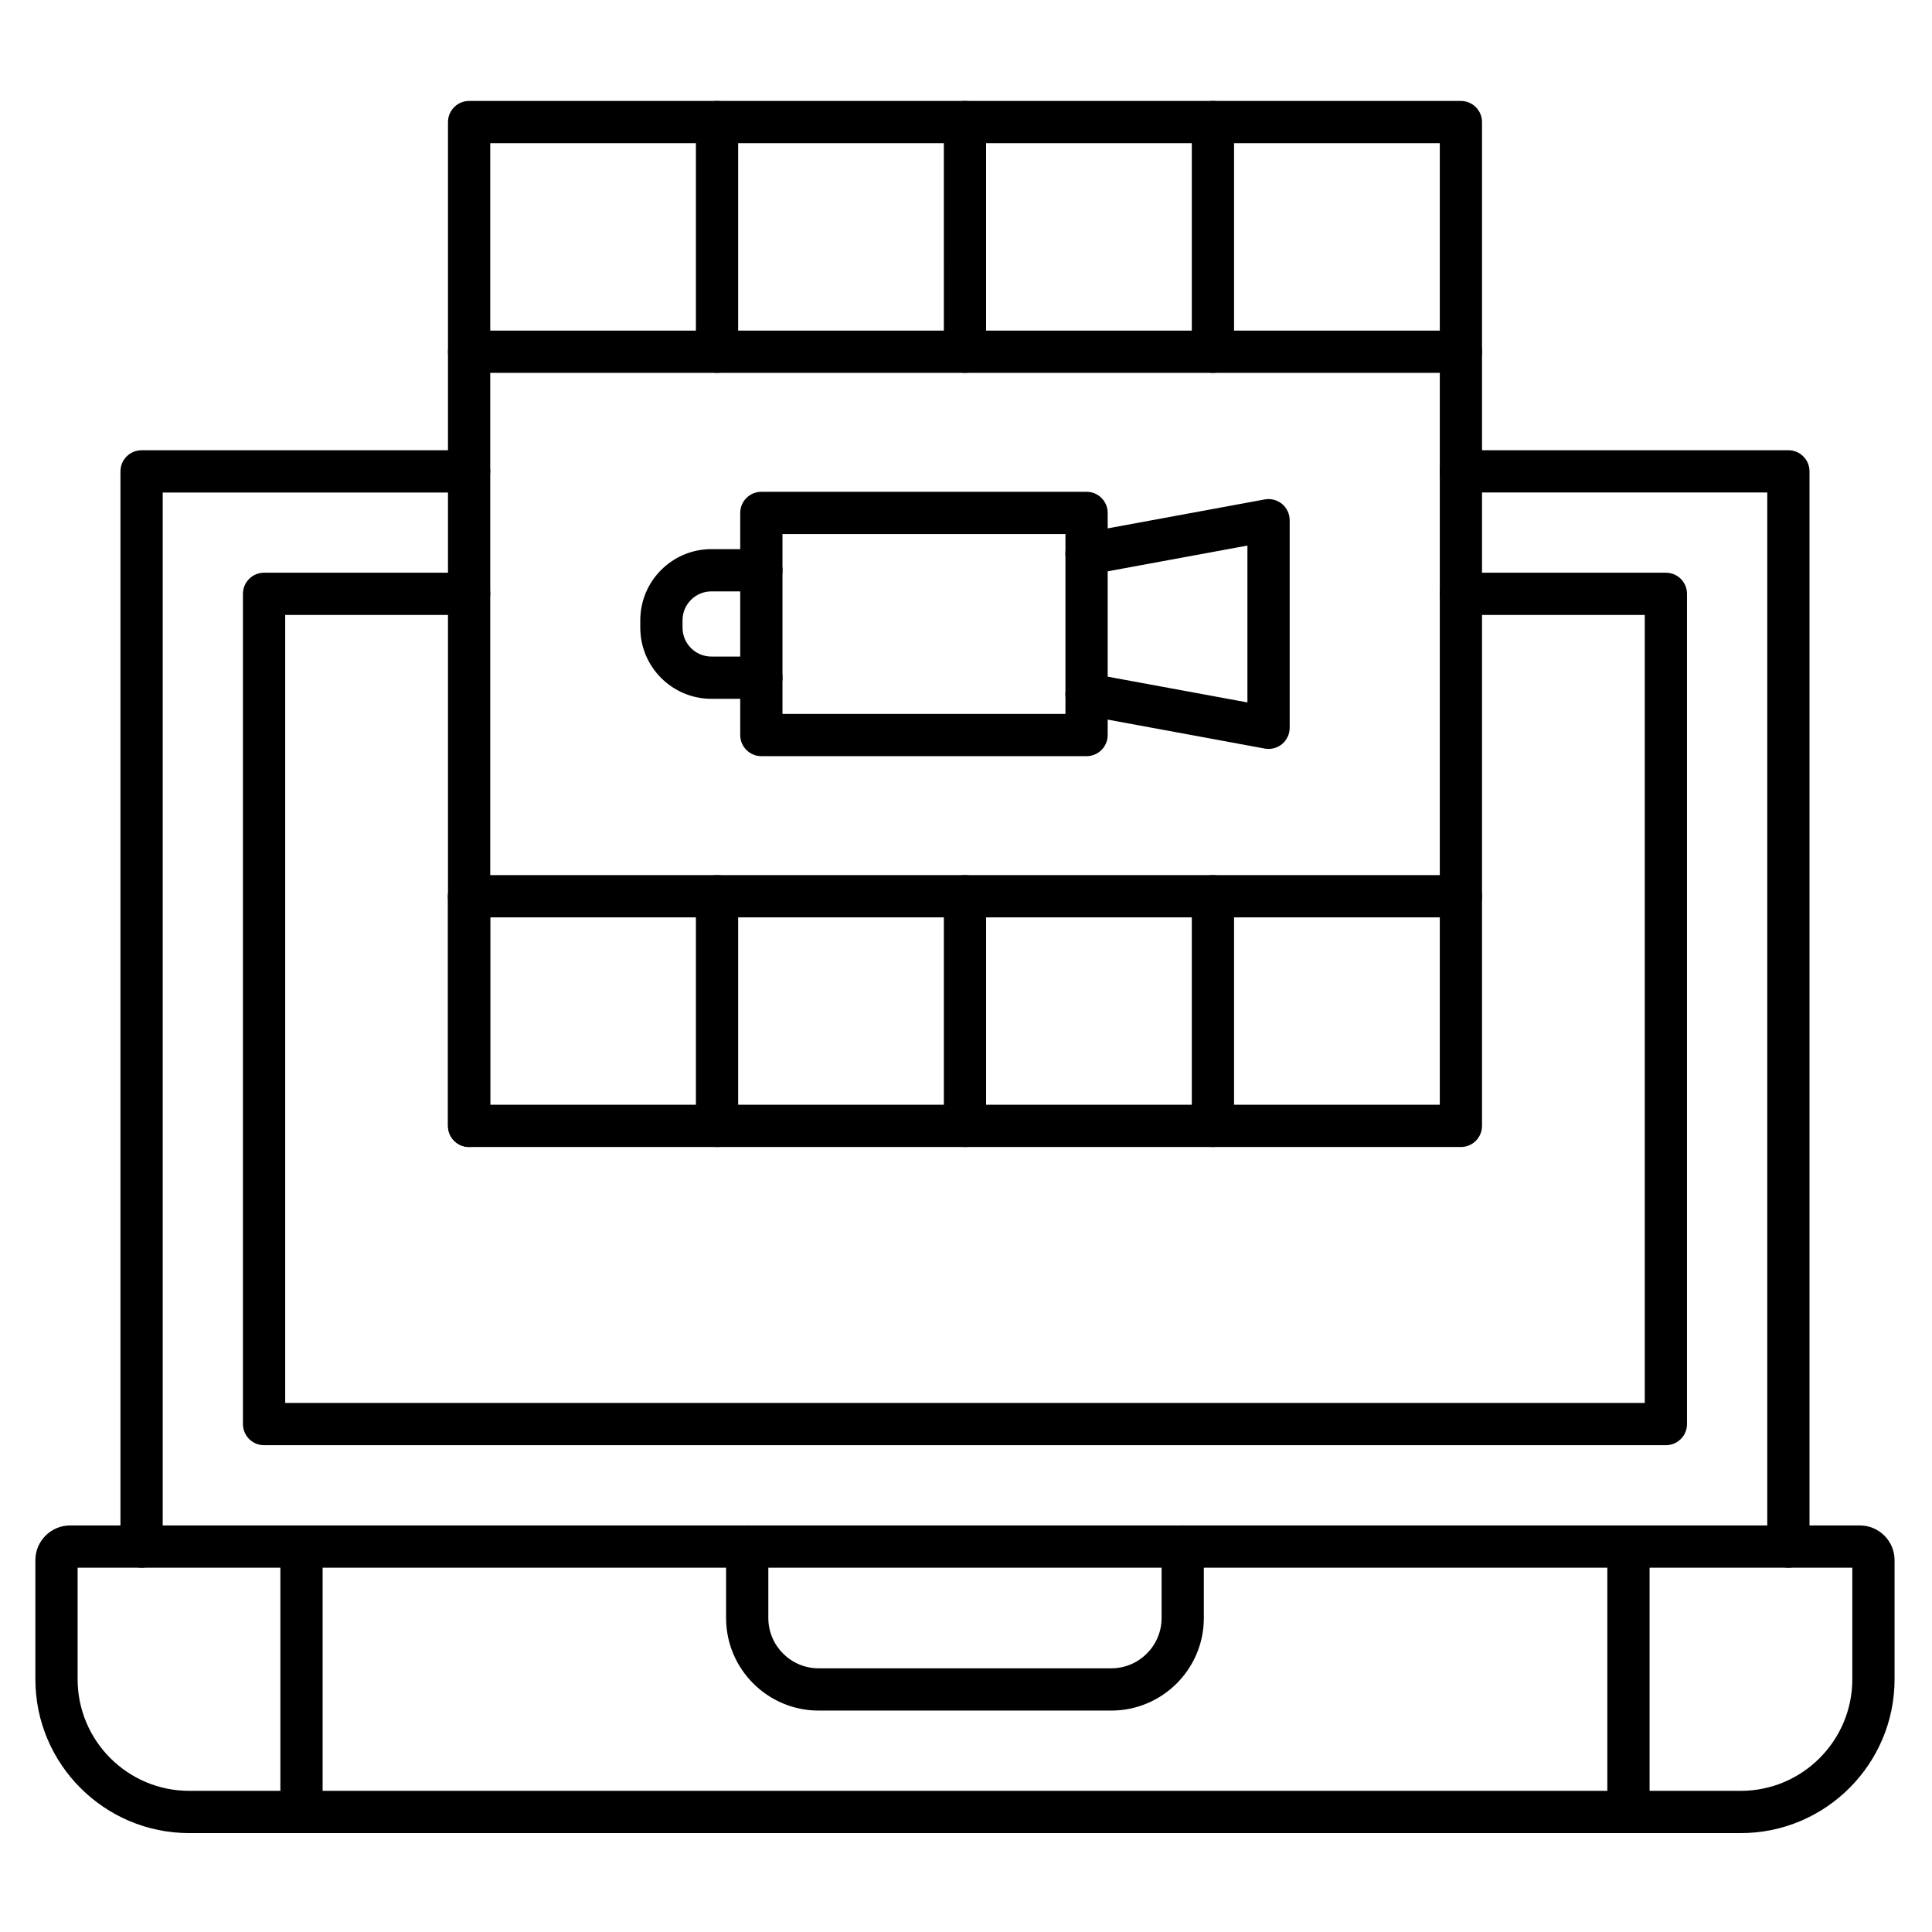
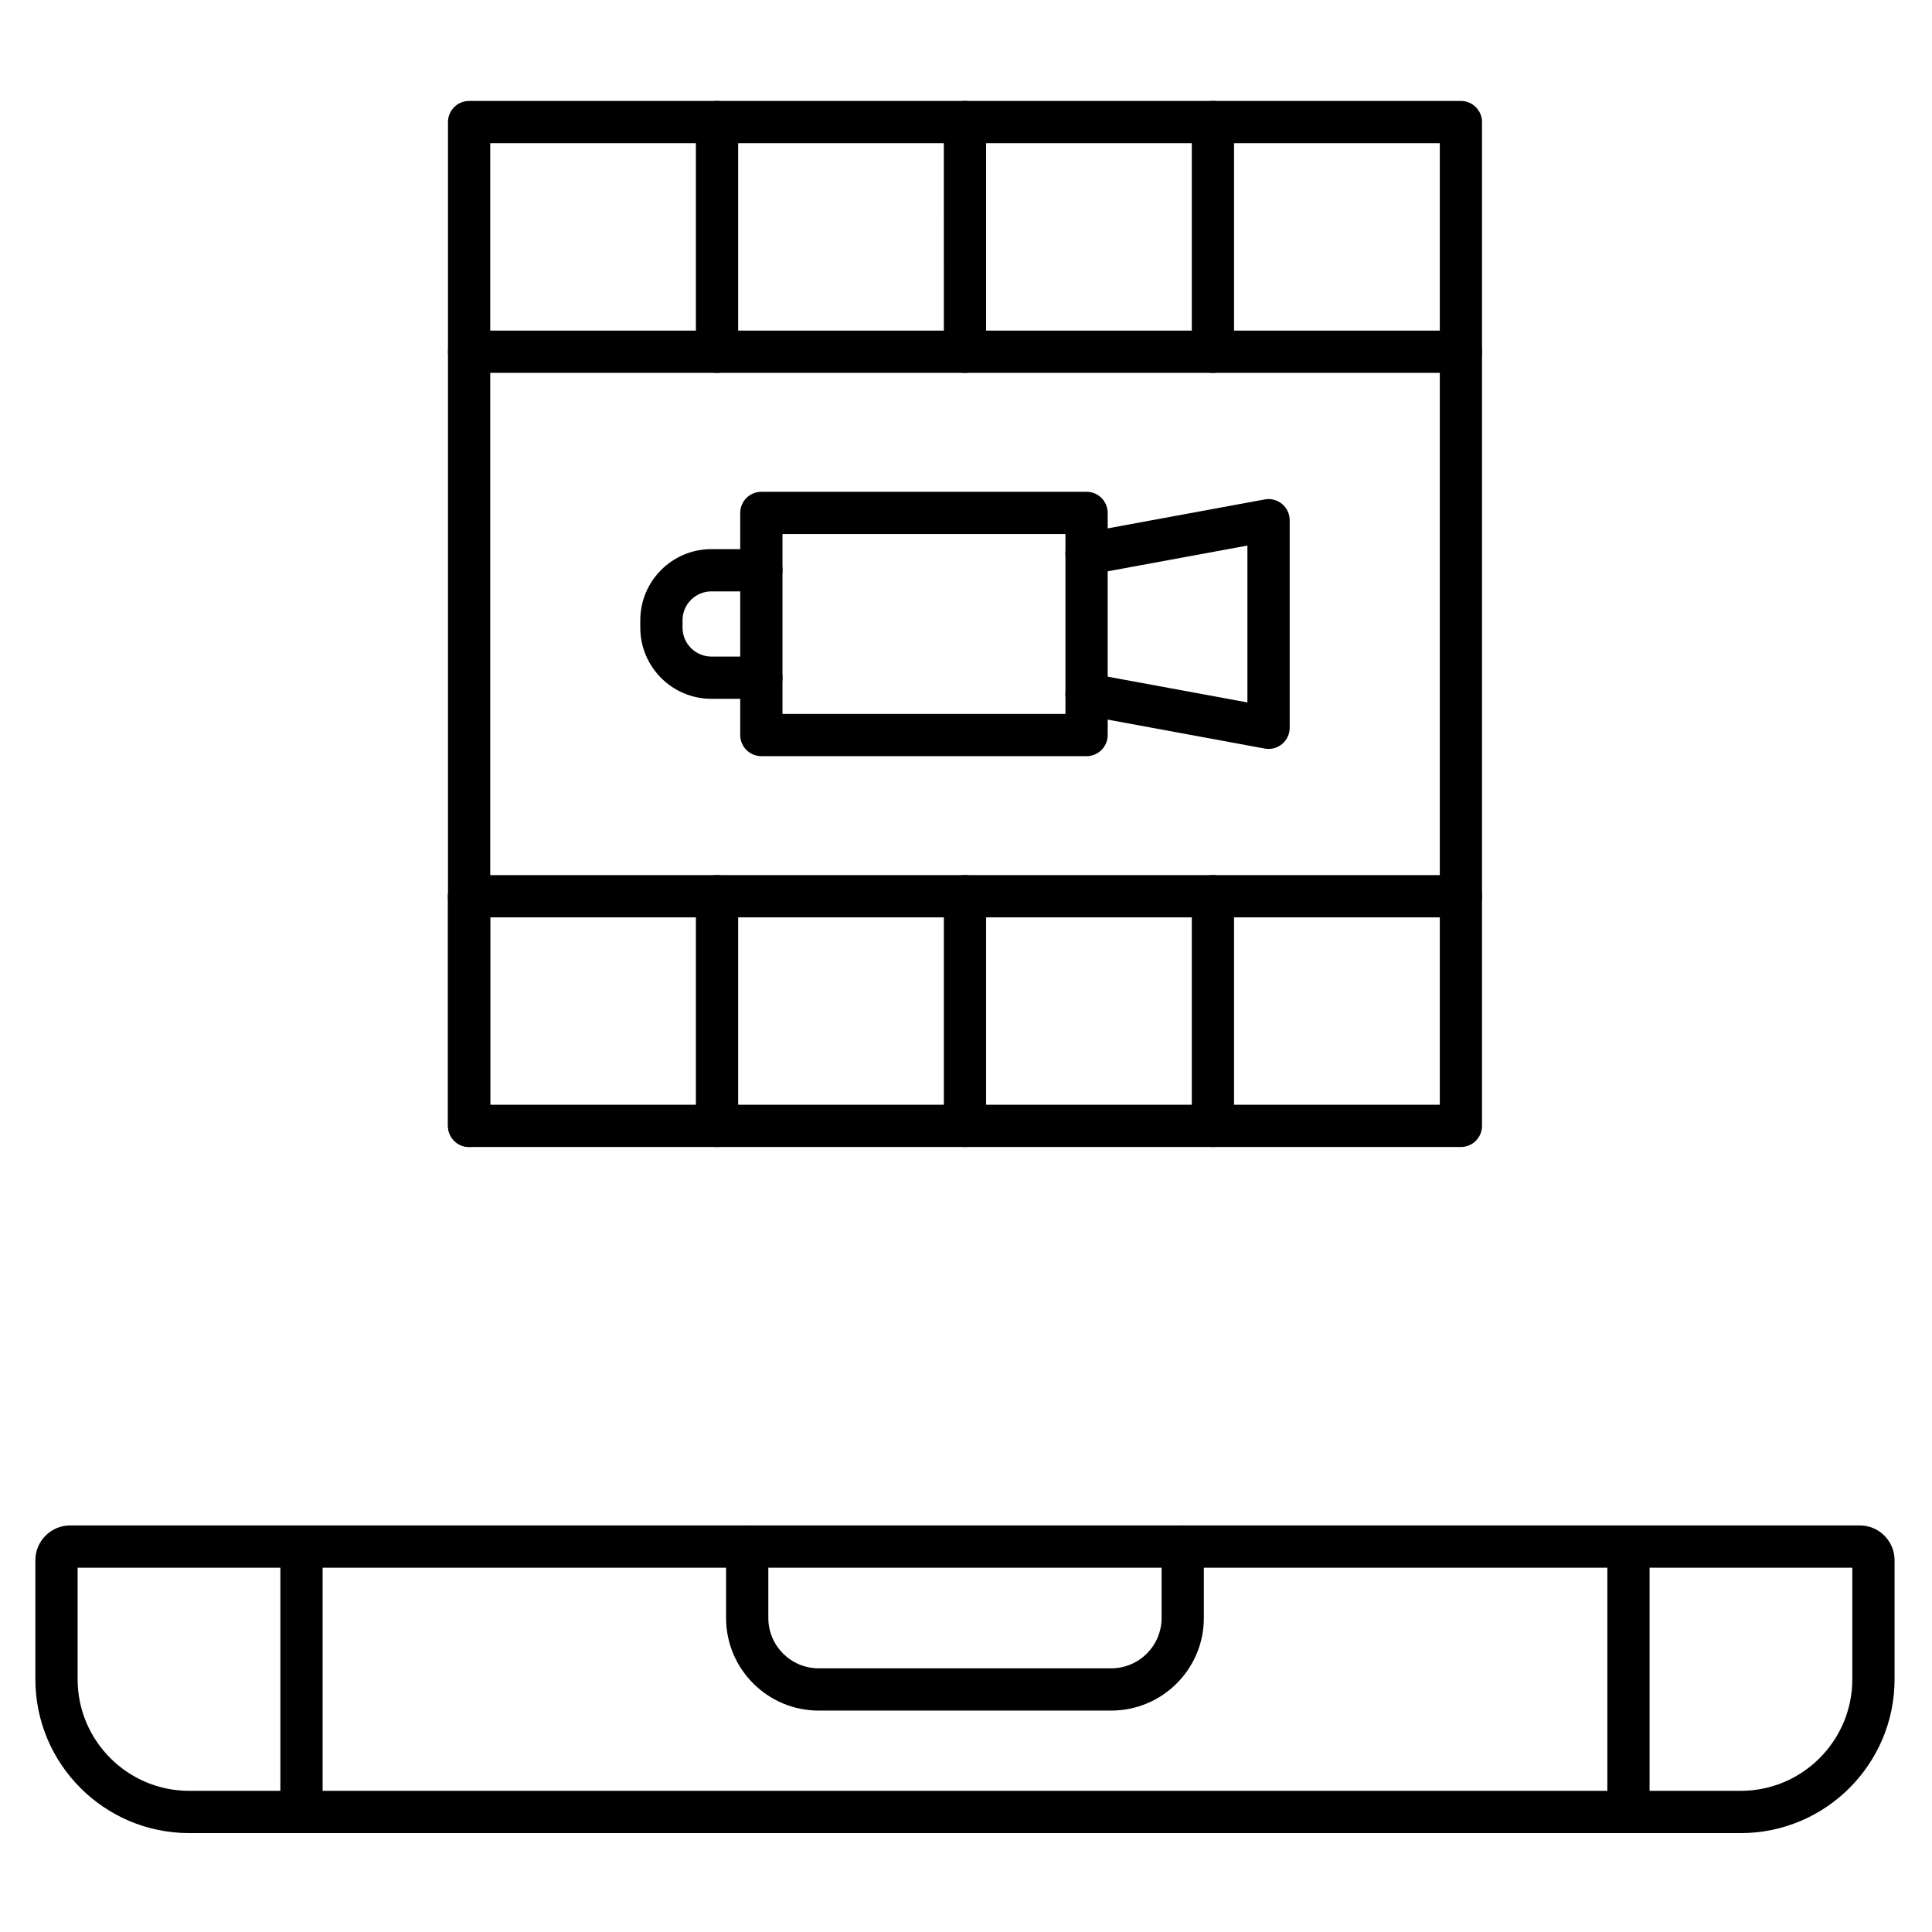
<svg xmlns="http://www.w3.org/2000/svg" fill="#000000" width="800px" height="800px" version="1.1" viewBox="144 144 512 512">
  <g>
-     <path d="m617.94 559.45c-3.094 0-5.598-2.504-5.598-5.598v-279.34h-81.195c-3.094 0-5.598-2.508-5.598-5.598 0-3.09 2.504-5.598 5.598-5.598h86.793c3.094 0 5.598 2.508 5.598 5.598v284.94c0 3.09-2.508 5.594-5.598 5.594zm-436.42 0c-3.09 0-5.598-2.504-5.598-5.598v-284.93c0-3.09 2.508-5.598 5.598-5.598h86.797c3.09 0 5.598 2.508 5.598 5.598 0 3.09-2.508 5.598-5.598 5.598h-81.199v279.34c0 3.09-2.508 5.594-5.598 5.594z" />
-     <path d="m585.48 526.99h-371.5c-3.09 0-5.598-2.504-5.598-5.598v-220.02c0-3.09 2.508-5.598 5.598-5.598h54.336c3.09 0 5.598 2.508 5.598 5.598s-2.508 5.598-5.598 5.598h-48.738v208.82h360.3v-208.82h-48.734c-3.094 0-5.598-2.508-5.598-5.598s2.504-5.598 5.598-5.598h54.332c3.094 0 5.598 2.508 5.598 5.598v220.02c0 3.09-2.504 5.598-5.598 5.598z" />
    <path d="m605.32 629.79h-411.18c-22.477 0-40.766-18.285-40.766-40.766v-31.559c0-5.074 4.129-9.207 9.203-9.207h474.3c5.074 0 9.203 4.129 9.203 9.207v31.559c0.004 22.477-18.281 40.766-40.758 40.766zm-440.75-70.332v29.566c0 16.305 13.266 29.566 29.566 29.566h411.18c16.305 0 29.566-13.266 29.566-29.566v-29.566zm472.3 0h0.012z" />
    <path d="m438.5 597.32h-77.547c-13.527 0-24.535-11.004-24.535-24.535v-18.934c0-3.094 2.508-5.598 5.598-5.598 3.09 0 5.598 2.504 5.598 5.598v18.934c0 7.356 5.984 13.336 13.336 13.336h77.547c7.356 0 13.336-5.984 13.336-13.336v-18.934c0-3.094 2.504-5.598 5.598-5.598s5.598 2.504 5.598 5.598v18.934c0.008 13.527-11 24.535-24.527 24.535z" />
    <path d="m223.9 629.79c-3.09 0-5.598-2.504-5.598-5.598v-70.332c0-3.094 2.508-5.598 5.598-5.598 3.09 0 5.598 2.504 5.598 5.598v70.332c0 3.09-2.504 5.598-5.598 5.598z" />
    <path d="m575.56 629.79c-3.094 0-5.598-2.504-5.598-5.598v-70.332c0-3.094 2.504-5.598 5.598-5.598s5.598 2.504 5.598 5.598v70.332c0 3.09-2.508 5.598-5.598 5.598z" />
    <path d="m531.15 447.97h-262.83c-3.09 0-5.598-2.504-5.598-5.598v-266.02c0-3.09 2.508-5.598 5.598-5.598h262.83c3.094 0 5.598 2.508 5.598 5.598v266.02c0 3.09-2.508 5.598-5.598 5.598zm-257.23-11.195h251.64v-254.83h-251.64z" />
    <path d="m531.15 242.81h-262.83c-3.09 0-5.598-2.508-5.598-5.598 0-3.09 2.508-5.598 5.598-5.598h262.83c3.094 0 5.598 2.508 5.598 5.598 0 3.094-2.508 5.598-5.598 5.598z" />
    <path d="m531.15 387.11h-262.84c-3.09 0-5.598-2.508-5.598-5.598 0-3.09 2.508-5.598 5.598-5.598h262.84c3.094 0 5.598 2.508 5.598 5.598 0 3.09-2.508 5.598-5.598 5.598z" />
-     <path d="m268.31 447.97c-3.09 0-5.598-2.504-5.598-5.598v-60.859c0-3.09 2.508-5.598 5.598-5.598s5.598 2.508 5.598 5.598v60.859c0 3.09-2.504 5.598-5.598 5.598z" />
+     <path d="m268.31 447.97c-3.09 0-5.598-2.504-5.598-5.598v-60.859c0-3.09 2.508-5.598 5.598-5.598s5.598 2.508 5.598 5.598v60.859c0 3.09-2.504 5.598-5.598 5.598" />
    <path d="m334.02 447.97c-3.09 0-5.598-2.504-5.598-5.598v-60.863c0-3.09 2.508-5.598 5.598-5.598 3.09 0 5.598 2.508 5.598 5.598v60.863c0 3.09-2.504 5.598-5.598 5.598z" />
    <path d="m399.73 447.97c-3.09 0-5.598-2.504-5.598-5.598v-60.863c0-3.09 2.508-5.598 5.598-5.598 3.094 0 5.598 2.508 5.598 5.598v60.863c0 3.09-2.508 5.598-5.598 5.598z" />
    <path d="m465.44 447.97c-3.094 0-5.598-2.504-5.598-5.598v-60.863c0-3.09 2.504-5.598 5.598-5.598s5.598 2.508 5.598 5.598v60.863c0 3.09-2.508 5.598-5.598 5.598z" />
    <path d="m334.02 242.81c-3.09 0-5.598-2.508-5.598-5.598v-60.863c0-3.09 2.508-5.598 5.598-5.598 3.09 0 5.598 2.508 5.598 5.598v60.863c0 3.09-2.504 5.598-5.598 5.598z" />
    <path d="m399.73 242.81c-3.09 0-5.598-2.508-5.598-5.598l-0.004-60.863c0-3.09 2.508-5.598 5.598-5.598 3.094 0 5.598 2.508 5.598 5.598v60.863c0.004 3.09-2.504 5.598-5.594 5.598z" />
    <path d="m465.44 242.81c-3.094 0-5.598-2.508-5.598-5.598v-60.863c0-3.09 2.504-5.598 5.598-5.598s5.598 2.508 5.598 5.598v60.863c0 3.09-2.508 5.598-5.598 5.598z" />
    <path d="m431.95 344.39h-86.184c-3.09 0-5.598-2.508-5.598-5.598v-58.863c0-3.09 2.508-5.598 5.598-5.598h86.184c3.094 0 5.598 2.508 5.598 5.598v58.863c0 3.09-2.508 5.598-5.598 5.598zm-80.586-11.195h74.988v-47.668h-74.988z" />
    <path d="m480.18 342.47c-0.34 0-0.676-0.031-1.016-0.094l-48.23-8.891c-3.039-0.559-5.051-3.481-4.492-6.519 0.562-3.039 3.477-5.051 6.519-4.488l41.617 7.672v-41.57l-41.617 7.672c-3.035 0.562-5.957-1.449-6.519-4.488-0.562-3.039 1.449-5.961 4.492-6.519l48.23-8.891c1.629-0.305 3.316 0.141 4.598 1.203 1.277 1.062 2.016 2.641 2.016 4.301v55.02c0 1.664-0.738 3.238-2.016 4.301-1.016 0.84-2.285 1.293-3.582 1.293z" />
    <path d="m345.77 329.19h-13.246c-10.391 0-18.84-8.453-18.84-18.844v-1.977c0-10.391 8.453-18.844 18.84-18.844h13.246c3.09 0 5.598 2.508 5.598 5.598s-2.508 5.598-5.598 5.598h-13.246c-4.215 0-7.644 3.43-7.644 7.648v1.977c0 4.215 3.43 7.648 7.644 7.648h13.246c3.09 0 5.598 2.508 5.598 5.598s-2.508 5.598-5.598 5.598z" />
  </g>
</svg>